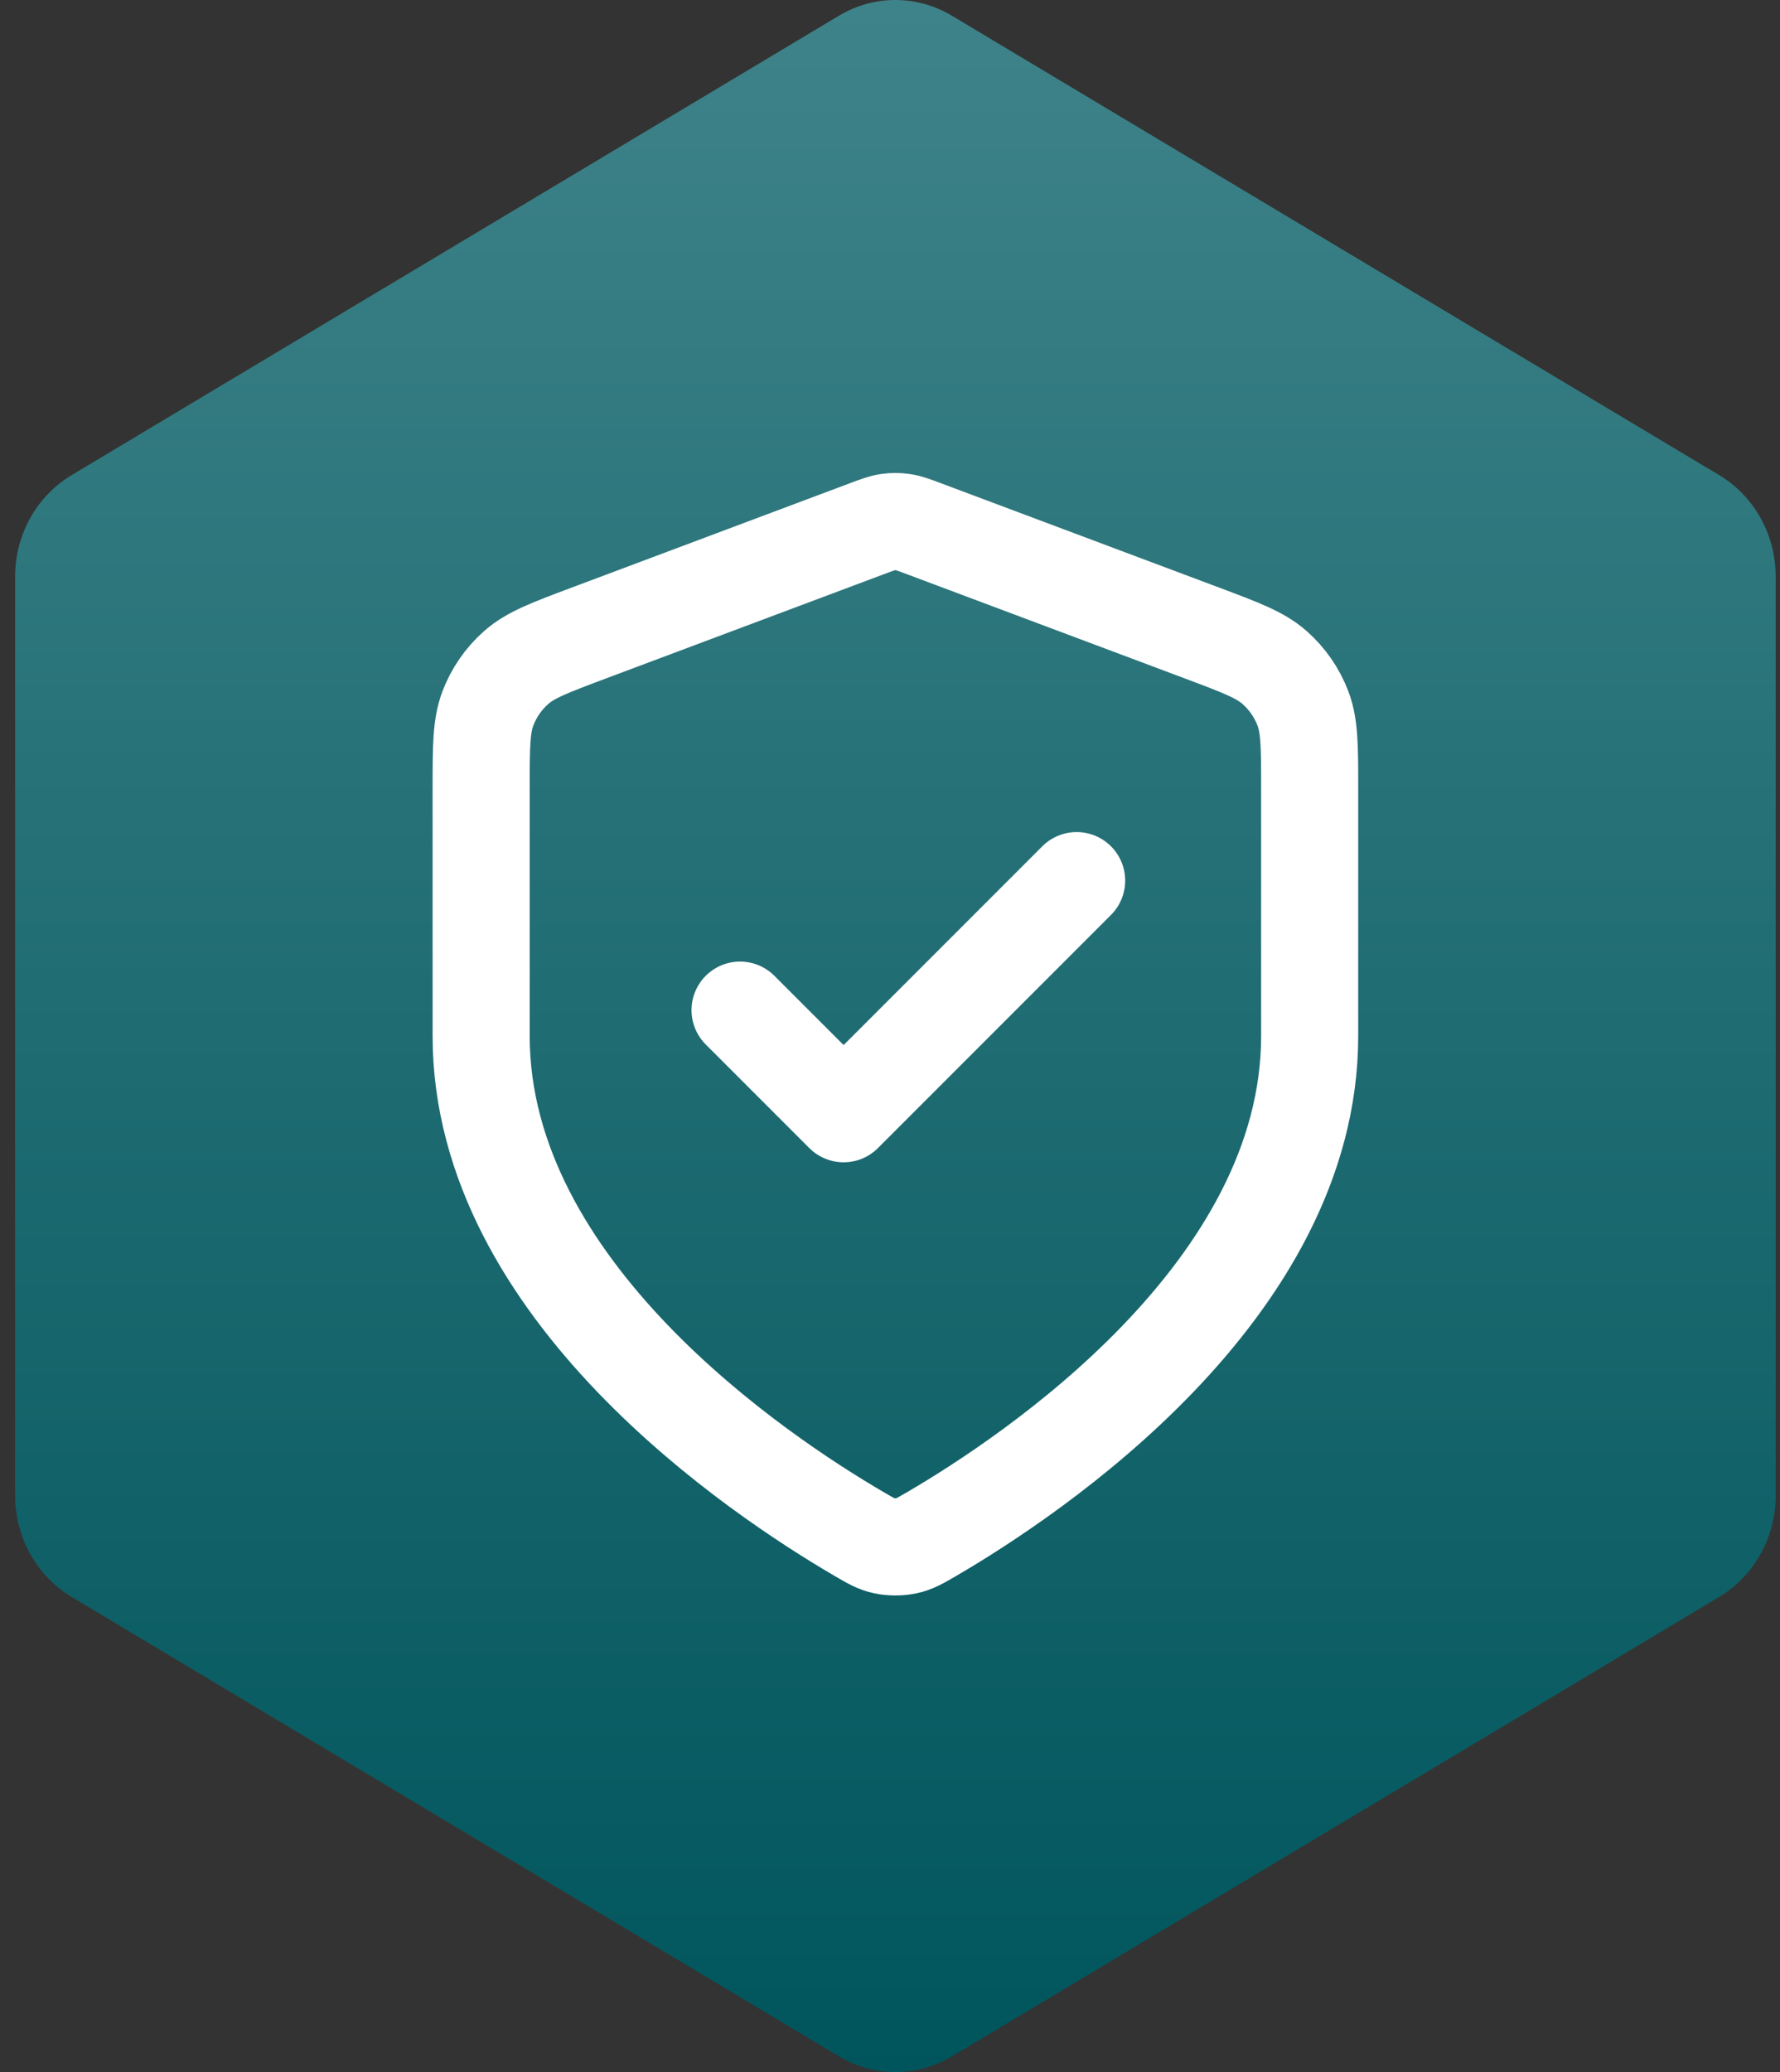
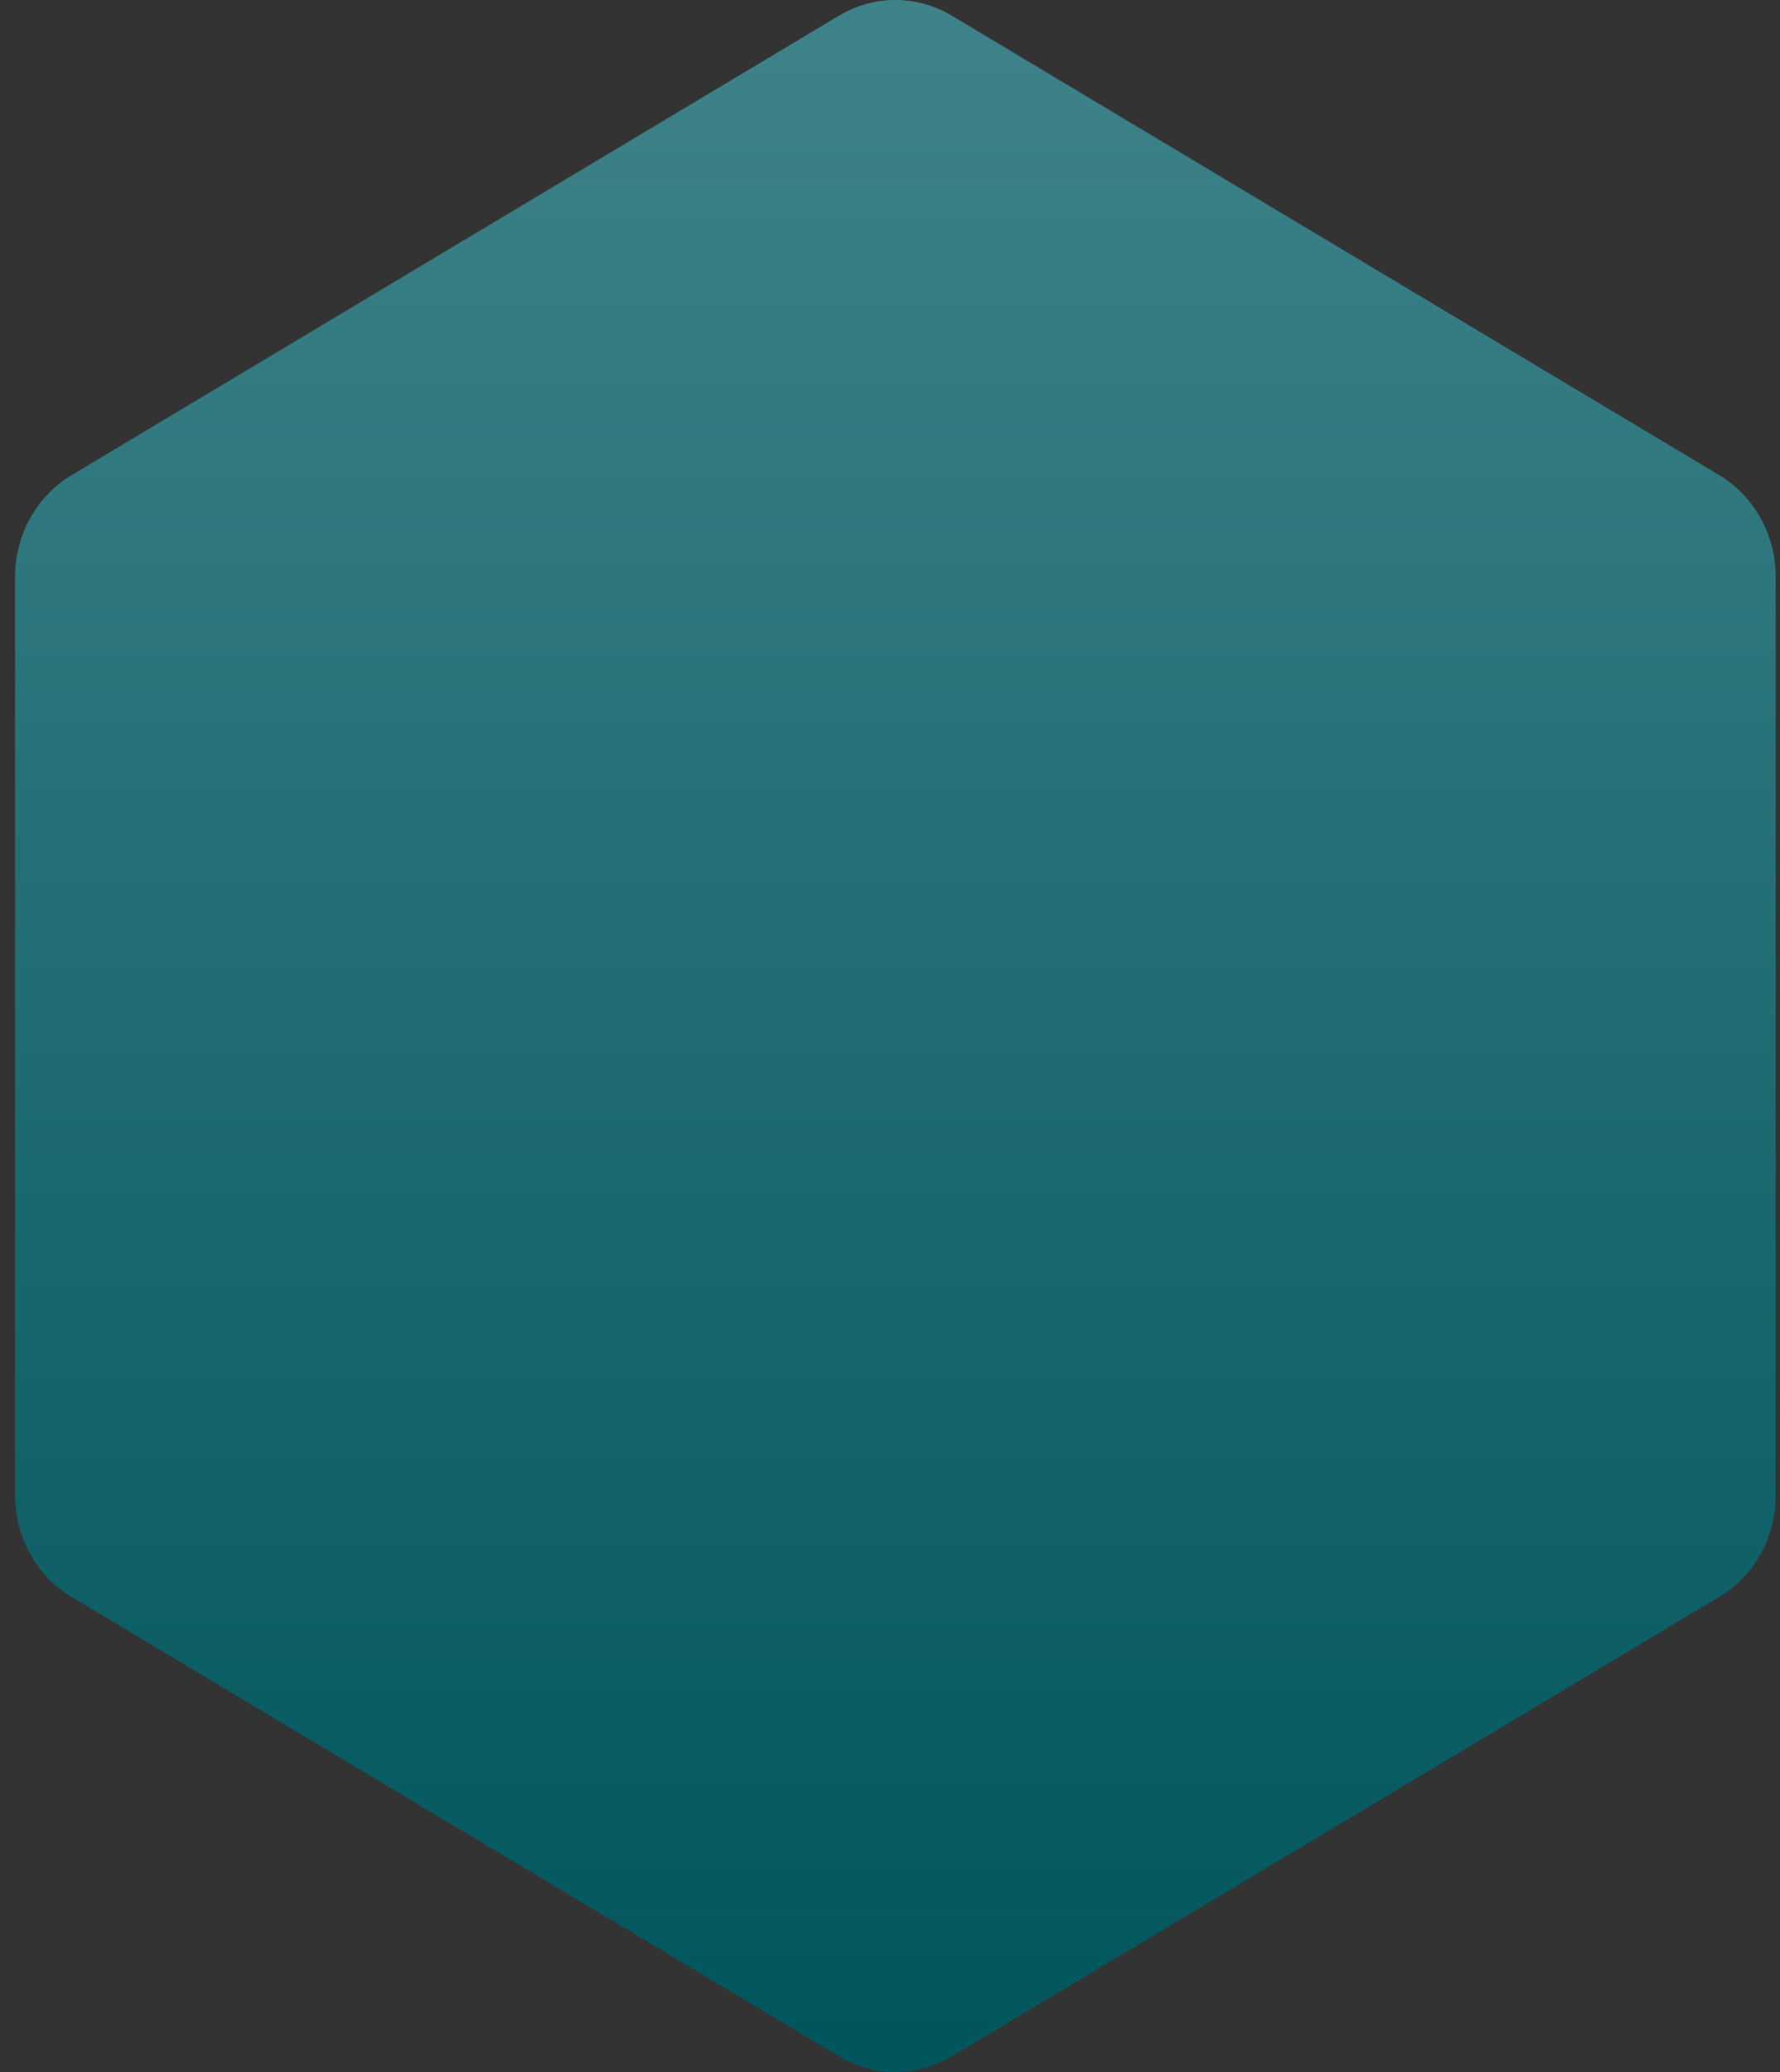
<svg xmlns="http://www.w3.org/2000/svg" width="55" height="64" viewBox="0 0 55 64" fill="none">
  <rect x="0" y="0" width="55" height="64" fill="#333333" stroke="none" />
  <path d="M25.922 0.485C27.002 -0.162 28.332 -0.162 29.412 0.485L53.122 14.676C54.202 15.322 54.867 16.516 54.867 17.809V46.191C54.867 47.484 54.202 48.678 53.122 49.324L29.412 63.515C28.332 64.162 27.002 64.162 25.922 63.515L2.212 49.324C1.132 48.678 0.467 47.484 0.467 46.191V17.809C0.467 16.516 1.132 15.322 2.212 14.676L25.922 0.485Z" fill="url(#paint0_linear_2382_23457)" />
-   <path d="M22.867 31.2L26.067 34.4L33.267 27.2M40.467 32C40.467 39.853 31.9 45.565 28.784 47.384C28.429 47.59 28.252 47.694 28.002 47.747C27.808 47.789 27.525 47.789 27.331 47.747C27.081 47.694 26.904 47.59 26.55 47.384C23.433 45.565 14.867 39.853 14.867 32V24.348C14.867 23.069 14.867 22.429 15.076 21.879C15.261 21.394 15.561 20.96 15.951 20.617C16.392 20.228 16.991 20.003 18.189 19.554L26.768 16.337C27.101 16.212 27.267 16.15 27.438 16.125C27.59 16.103 27.744 16.103 27.895 16.125C28.067 16.15 28.233 16.212 28.566 16.337L37.145 19.554C38.342 20.003 38.941 20.228 39.382 20.617C39.772 20.96 40.073 21.394 40.258 21.879C40.467 22.429 40.467 23.069 40.467 24.348V32Z" stroke="white" stroke-width="3" stroke-linecap="round" stroke-linejoin="round" />
  <defs>
    <linearGradient id="paint0_linear_2382_23457" x1="27.667" y1="0" x2="27.667" y2="64" gradientUnits="userSpaceOnUse">
      <stop stop-color="#3E8389" />
      <stop offset="1" stop-color="#00555C" />
    </linearGradient>
  </defs>
</svg>